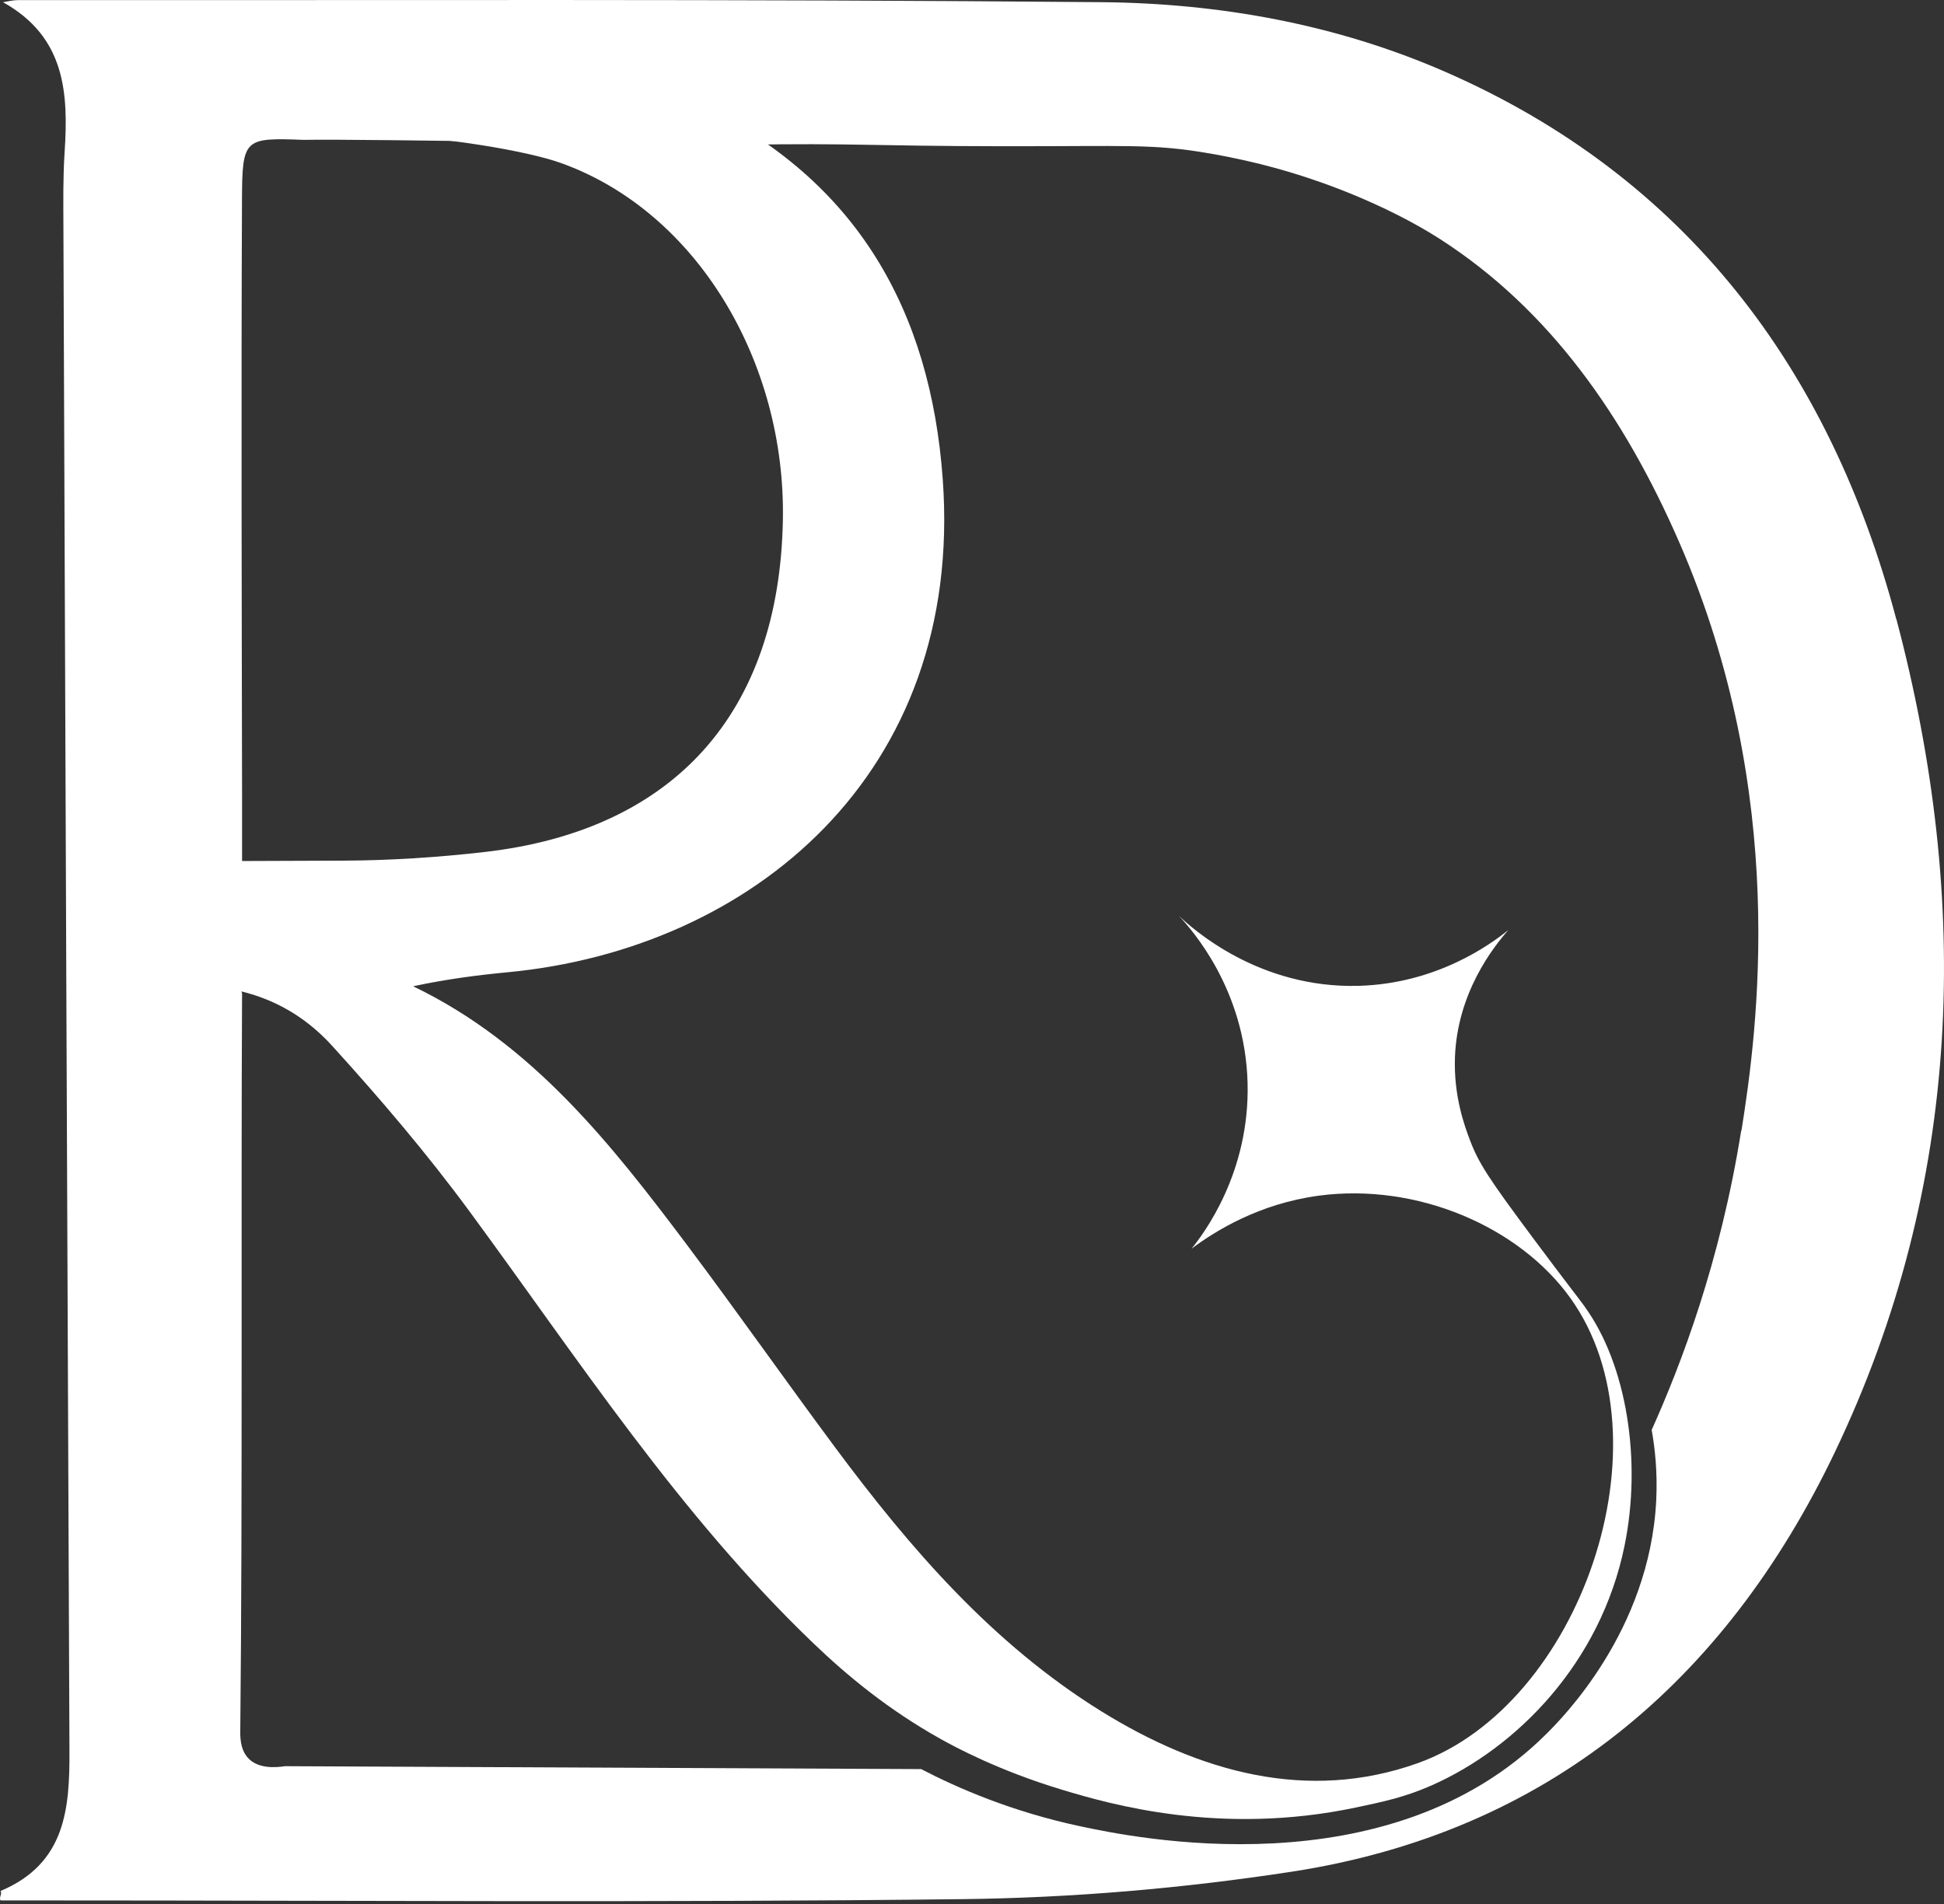
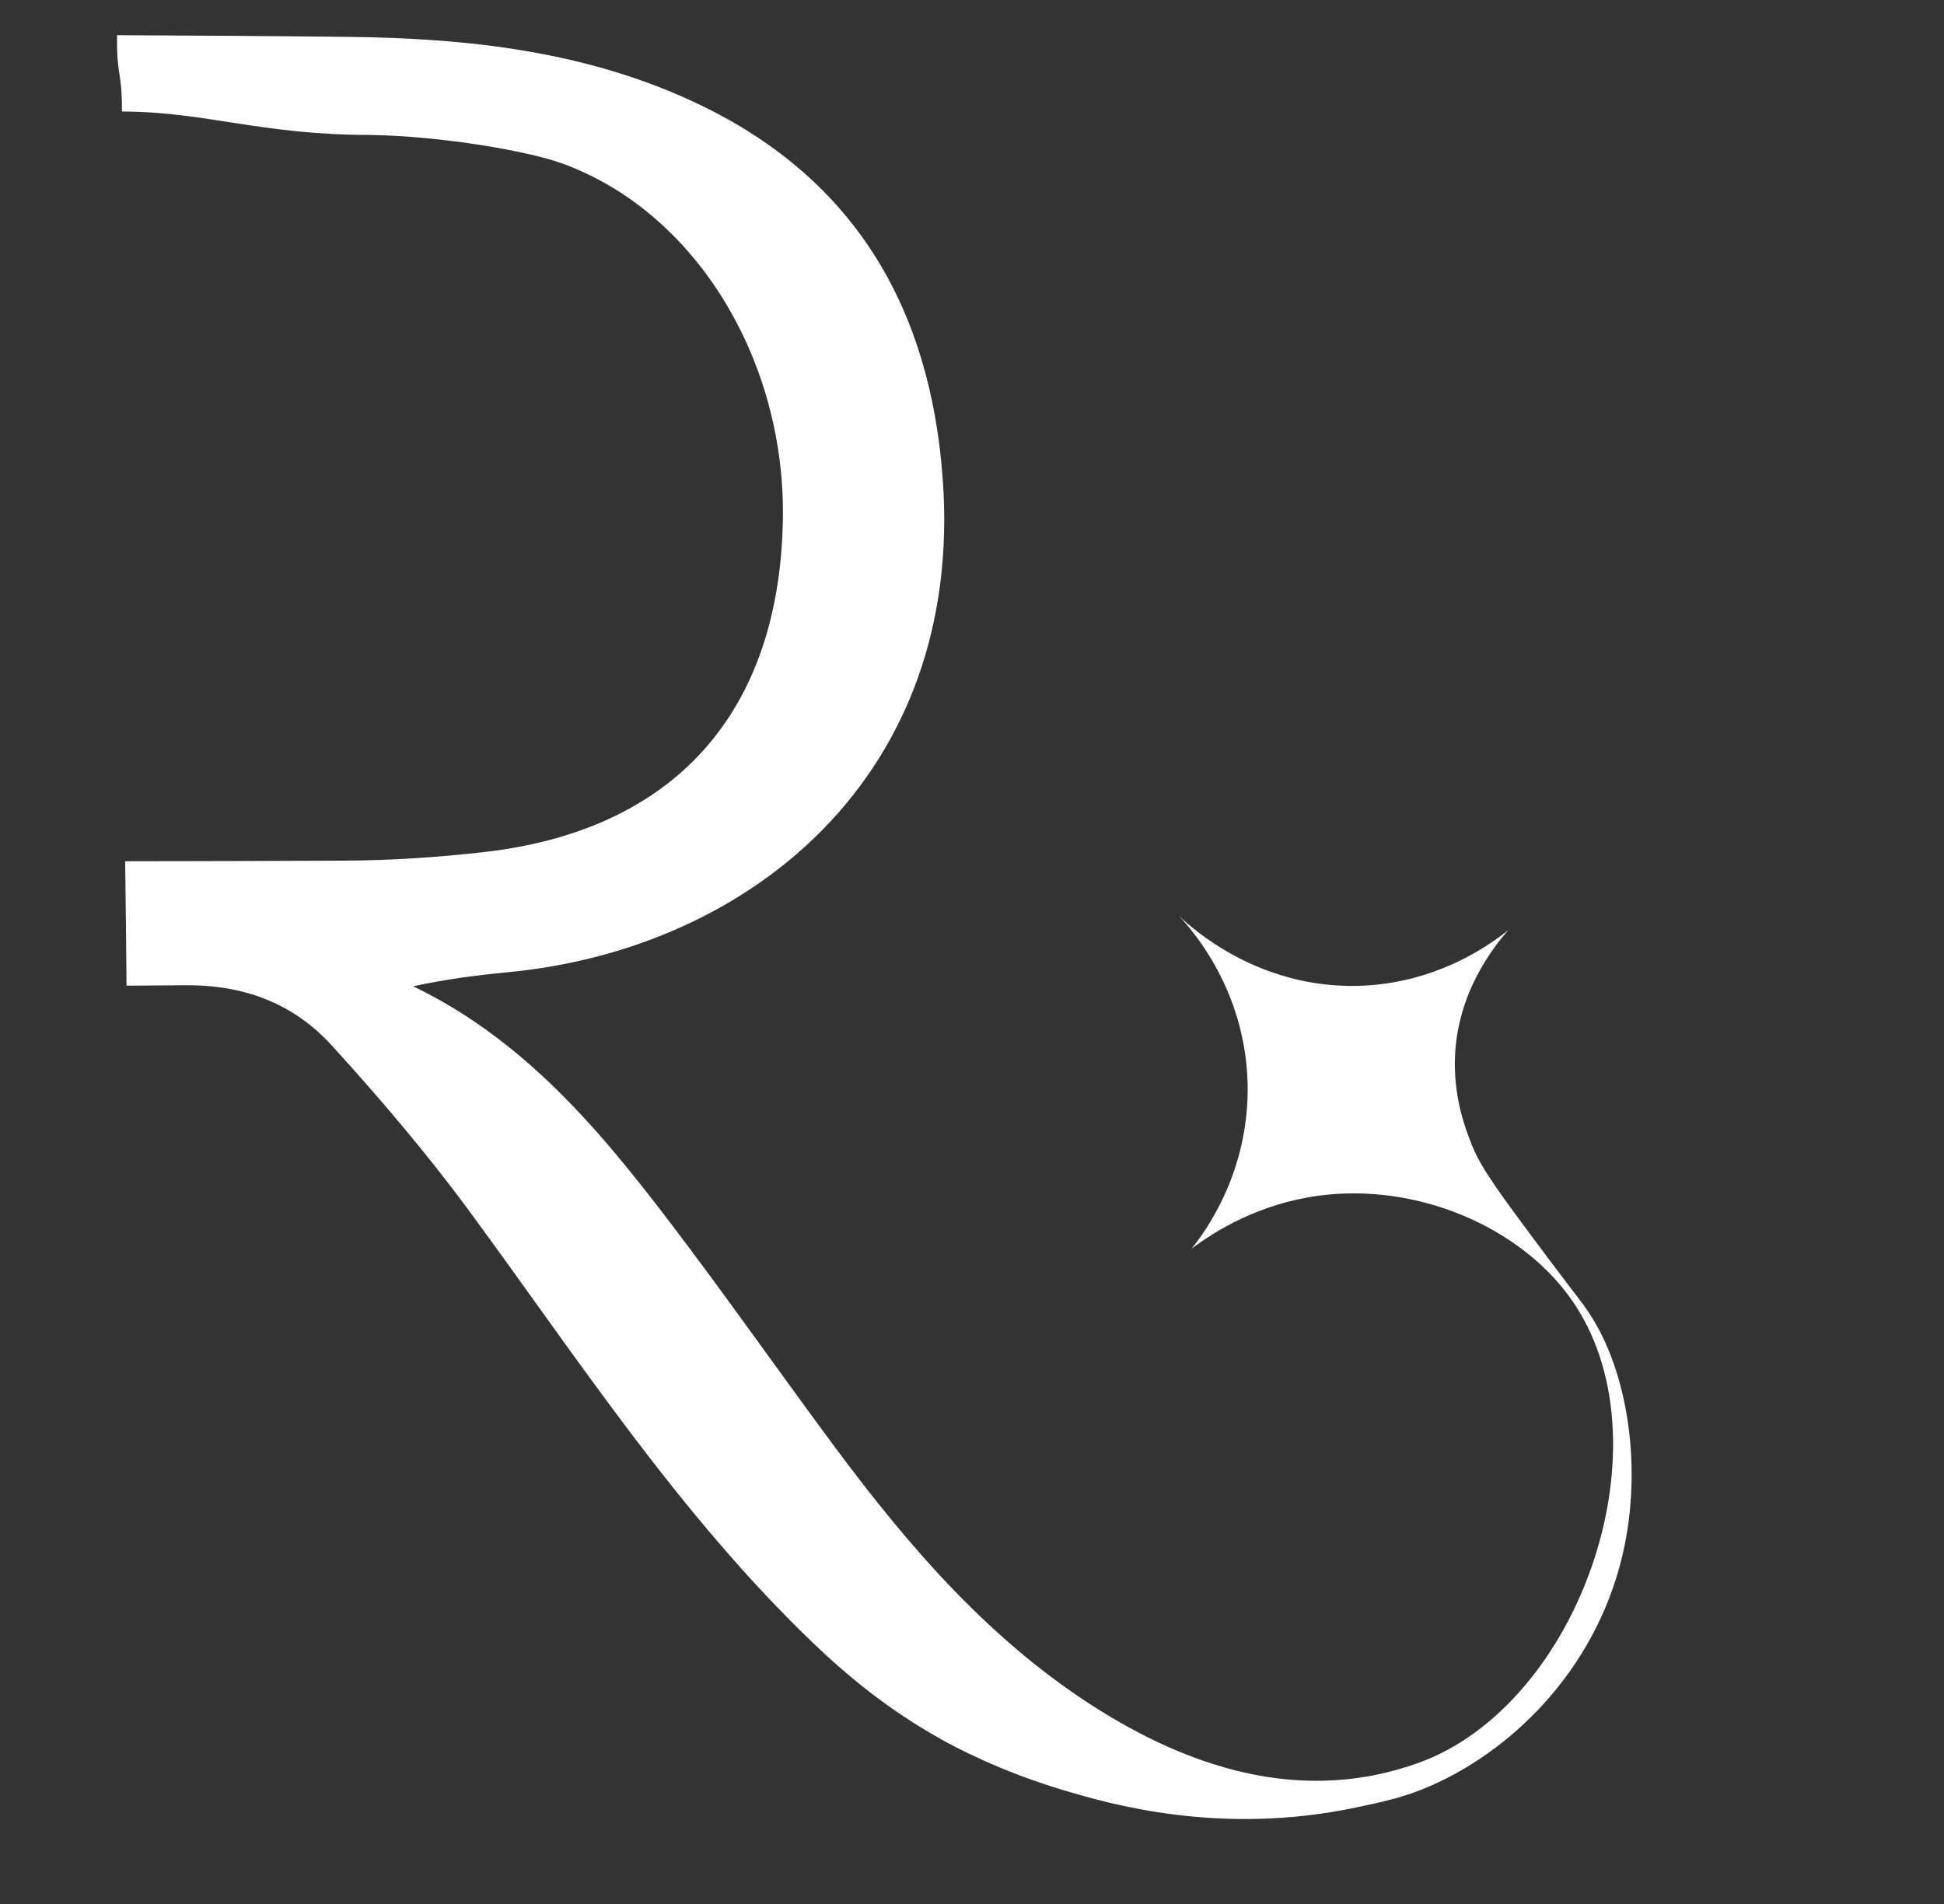
<svg xmlns="http://www.w3.org/2000/svg" width="99" height="97" viewBox="0 0 99 97" fill="none">
  <rect x="0" y="0" width="99" height="97" fill="#333333" stroke="none" />
  <g style="mix-blend-mode:soft-light">
    <path d="M80.71 66.561C80.393 66.12 79.788 65.366 78.092 63.088C75.817 60.033 75.304 59.249 74.865 58.09C74.591 57.376 74.021 55.825 74.095 53.846C74.217 50.576 76.03 48.262 76.813 47.372C75.909 48.099 73.177 50.1 69.193 50.214C64.096 50.355 60.725 47.301 60.037 46.649C60.694 47.35 63.404 50.386 63.534 55.146C63.656 59.725 61.307 62.828 60.681 63.603C61.864 62.717 64.091 61.316 67.157 60.902C72.164 60.232 77.37 62.48 79.975 66.12C85.156 73.352 80.484 86.864 72.186 89.812C66.583 91.805 61.09 90.266 56.084 87.164C50.551 83.731 46.363 78.887 42.518 73.709C39.978 70.289 37.533 66.803 34.976 63.396C31.092 58.227 27.095 53.154 21.04 50.236C22.702 49.88 24.272 49.672 25.842 49.523C38.26 48.35 49.094 39.43 48.011 24.415C47.389 15.795 43.618 9.184 35.676 5.354C29.957 2.595 23.802 1.943 17.656 1.877C13.759 1.833 9.862 1.811 5.961 1.793C5.935 3.948 6.212 3.532 6.212 5.679C10.535 5.696 13.281 6.874 18.878 6.874C22.562 6.936 26.89 7.703 28.56 8.301C35.493 10.782 40.017 18.43 39.869 26.478C39.691 36.297 34.35 42.286 24.681 43.397C22.293 43.67 19.879 43.828 17.474 43.837C13.772 43.855 10.071 43.864 6.374 43.868C6.404 45.975 6.426 48.09 6.444 50.206C7.418 50.197 8.396 50.192 9.371 50.184C12.424 50.148 14.947 51.1 16.926 53.282C19.374 55.974 21.745 58.76 23.902 61.691C29.465 69.253 34.589 77.151 41.422 83.7C43.153 85.361 45.241 87.085 47.885 88.565C48.598 88.966 50.86 90.192 54.118 91.17C56.527 91.897 62.156 93.519 69.032 92.069C70.502 91.76 71.537 91.54 72.894 90.945C77.244 89.028 81.515 84.7 82.733 78.724C83.616 74.405 82.846 69.509 80.702 66.556L80.71 66.561Z" fill="white" />
-     <path d="M96.569 31.536C93.203 18.831 85.88 9.02 73.598 3.657C68.044 1.231 62.108 0.168 56.116 0.111C37.712 -0.056 19.307 0.019 0.903 0.006C0.651 0.006 0.405 0.076 0.153 0.111C3.329 1.884 3.489 4.734 3.29 7.763C3.208 8.998 3.225 10.241 3.229 11.48C3.329 37.372 3.424 63.264 3.537 89.151C3.55 92.097 3.359 94.916 0.028 96.317C0.123 96.48 -0.068 96.637 0.028 96.799C0.738 96.799 1.739 96.799 2.449 96.799C17.968 96.799 33.488 96.917 49.002 96.733C54.6 96.668 60.232 96.186 65.769 95.337C78.779 93.34 87.847 85.666 93.445 73.959C99.961 60.326 100.39 45.931 96.573 31.527L96.569 31.536ZM88.671 57.594C87.609 64.262 85.616 69.489 84.113 72.834C84.269 73.701 84.421 74.957 84.343 76.459C83.996 83.083 79.533 87.535 78.758 88.31C70.699 96.353 57.633 93.577 55.029 93.025C51.528 92.281 48.764 91.073 46.91 90.109C36.113 90.061 25.316 90.013 14.52 89.961C13.974 90.044 13.164 90.074 12.67 89.584C12.185 89.103 12.237 88.332 12.237 88.069C12.358 76.328 12.267 62.248 12.328 50.51C12.349 50.869 12.241 50.164 12.328 50.51C12.328 50.51 12.328 41.444 12.328 40.804C12.31 30.599 12.28 20.394 12.323 10.184C12.336 7.05 12.432 7.01 15.456 7.124C18.532 7.063 36.26 7.4 37.807 7.374C43.522 7.282 44.284 7.439 50.995 7.448C57.429 7.457 58.694 7.312 61.605 7.816C64.175 8.258 66.055 8.867 66.999 9.195C66.999 9.195 70.444 10.311 73.368 12.198C78.94 15.793 82.731 21.23 85.512 27.609C91.132 40.502 89.494 52.52 88.684 57.594H88.671Z" fill="white" />
  </g>
</svg>